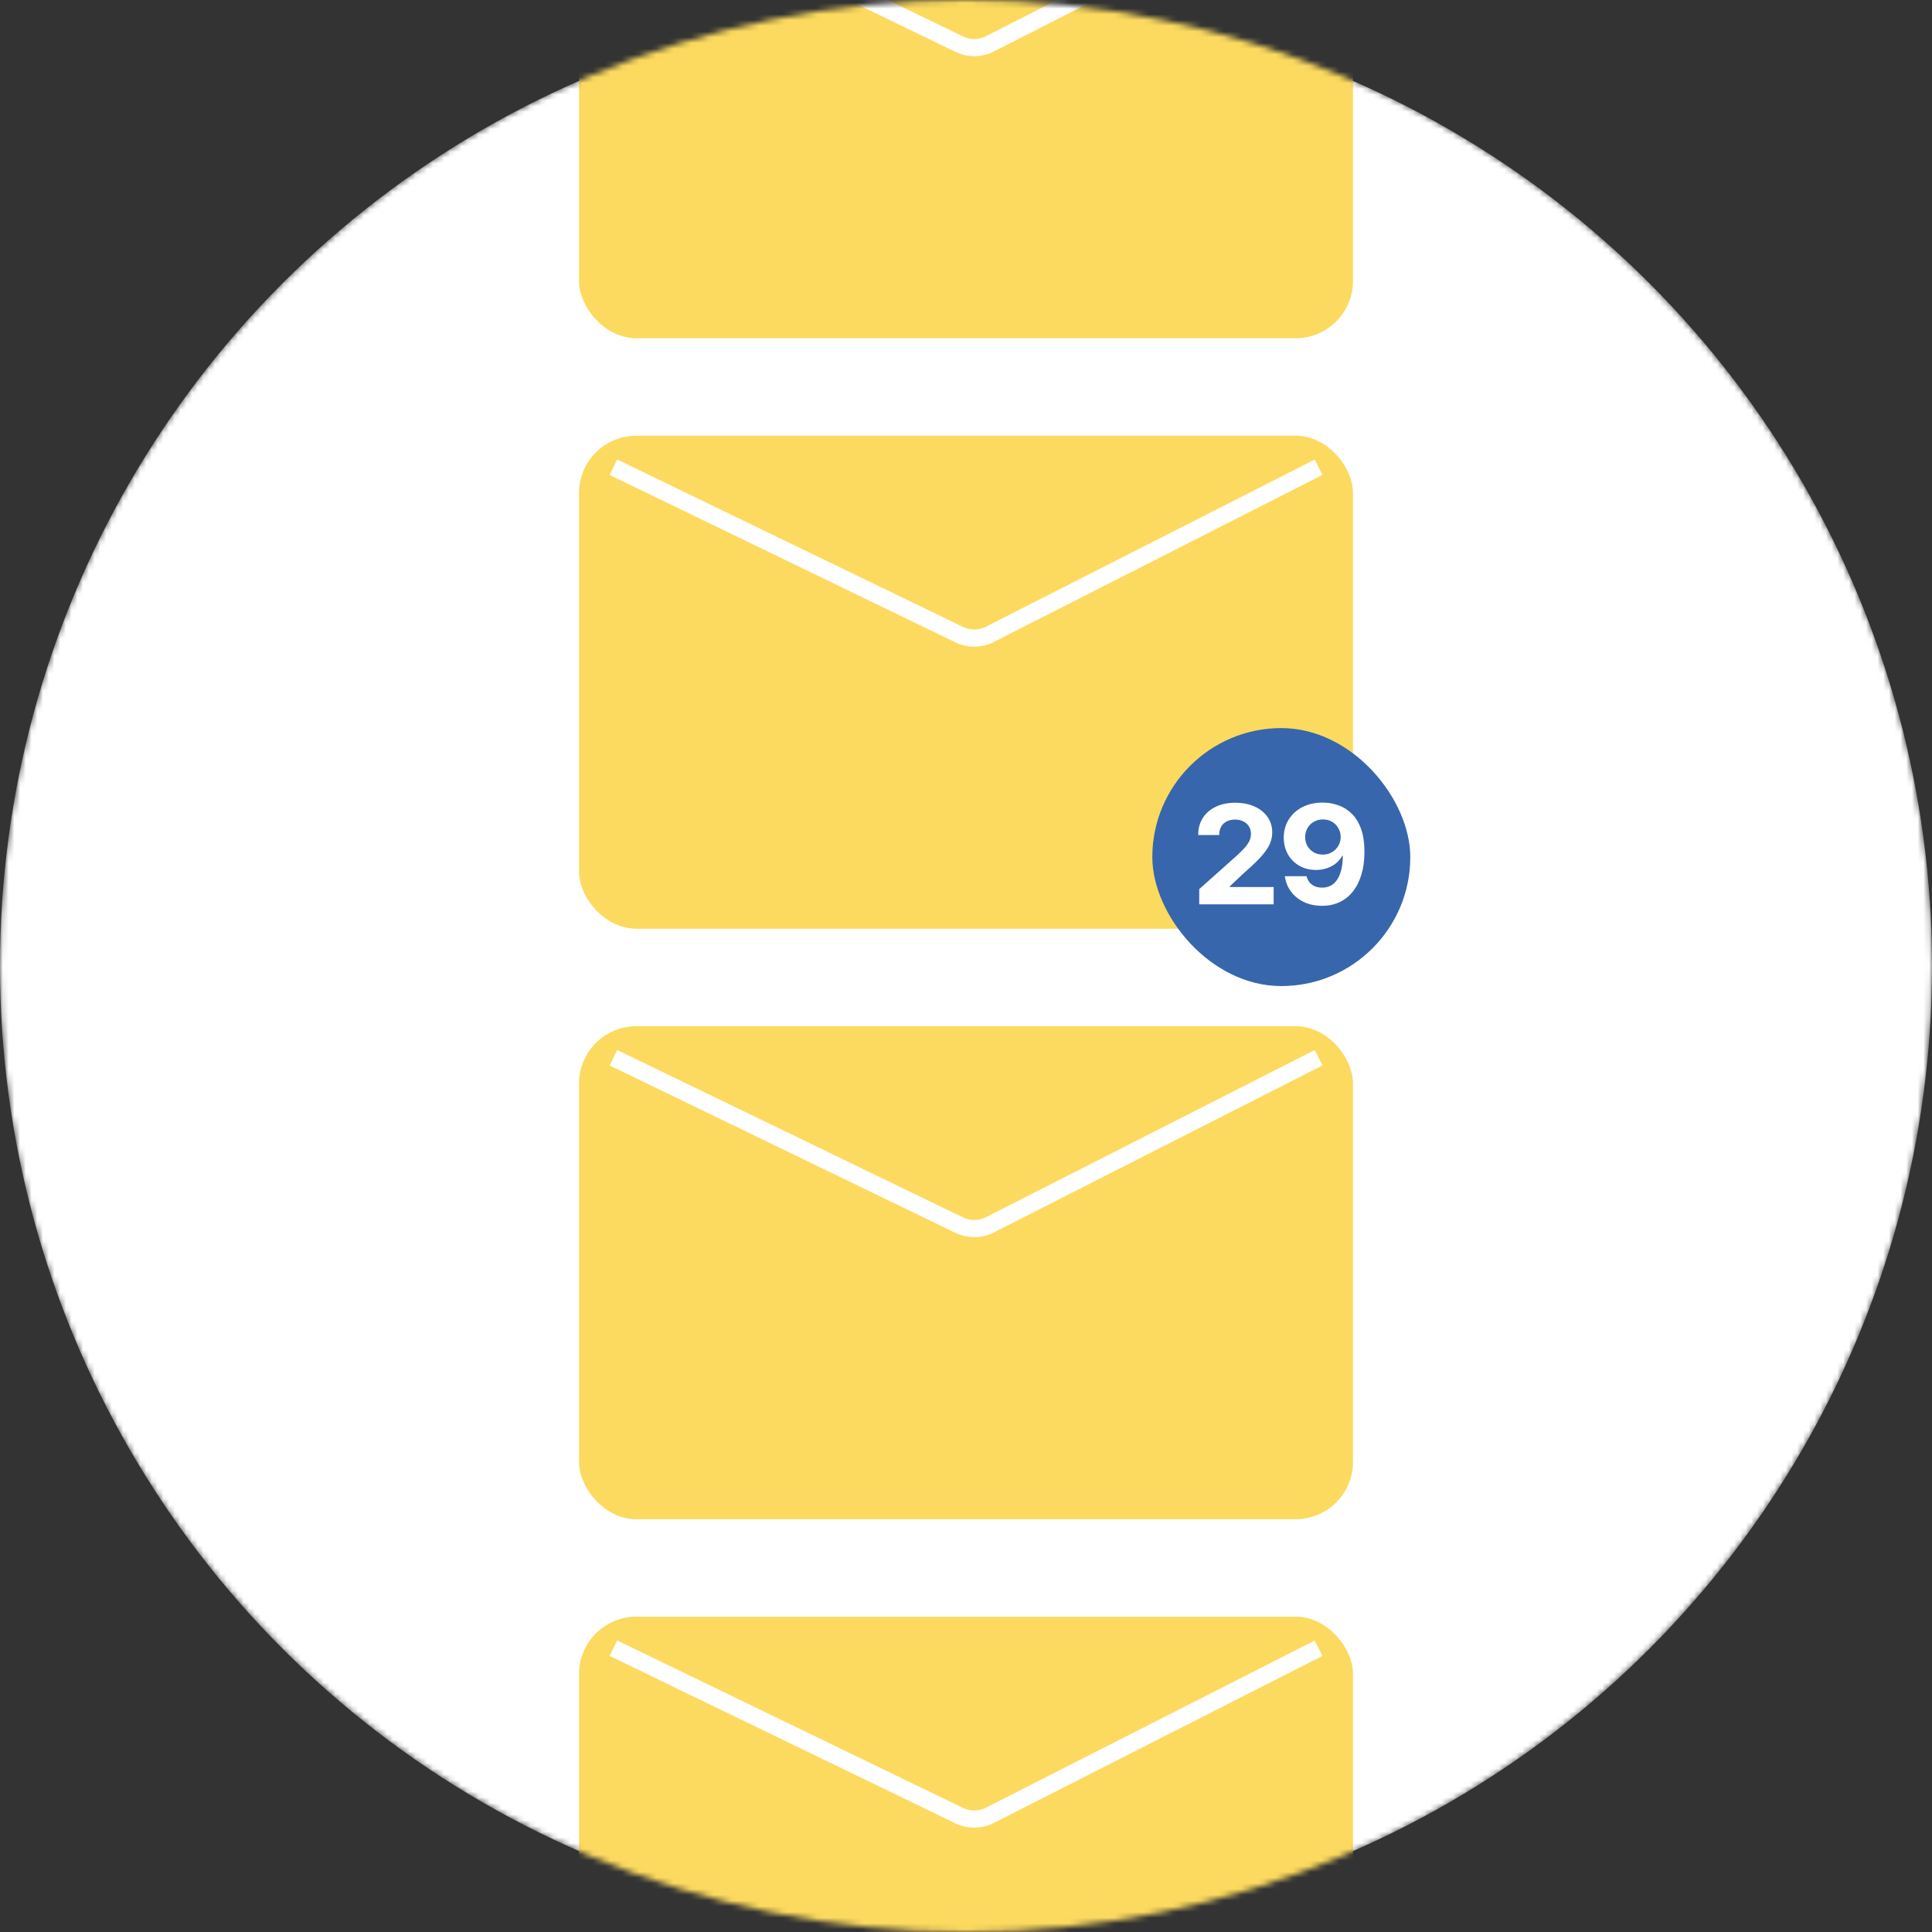
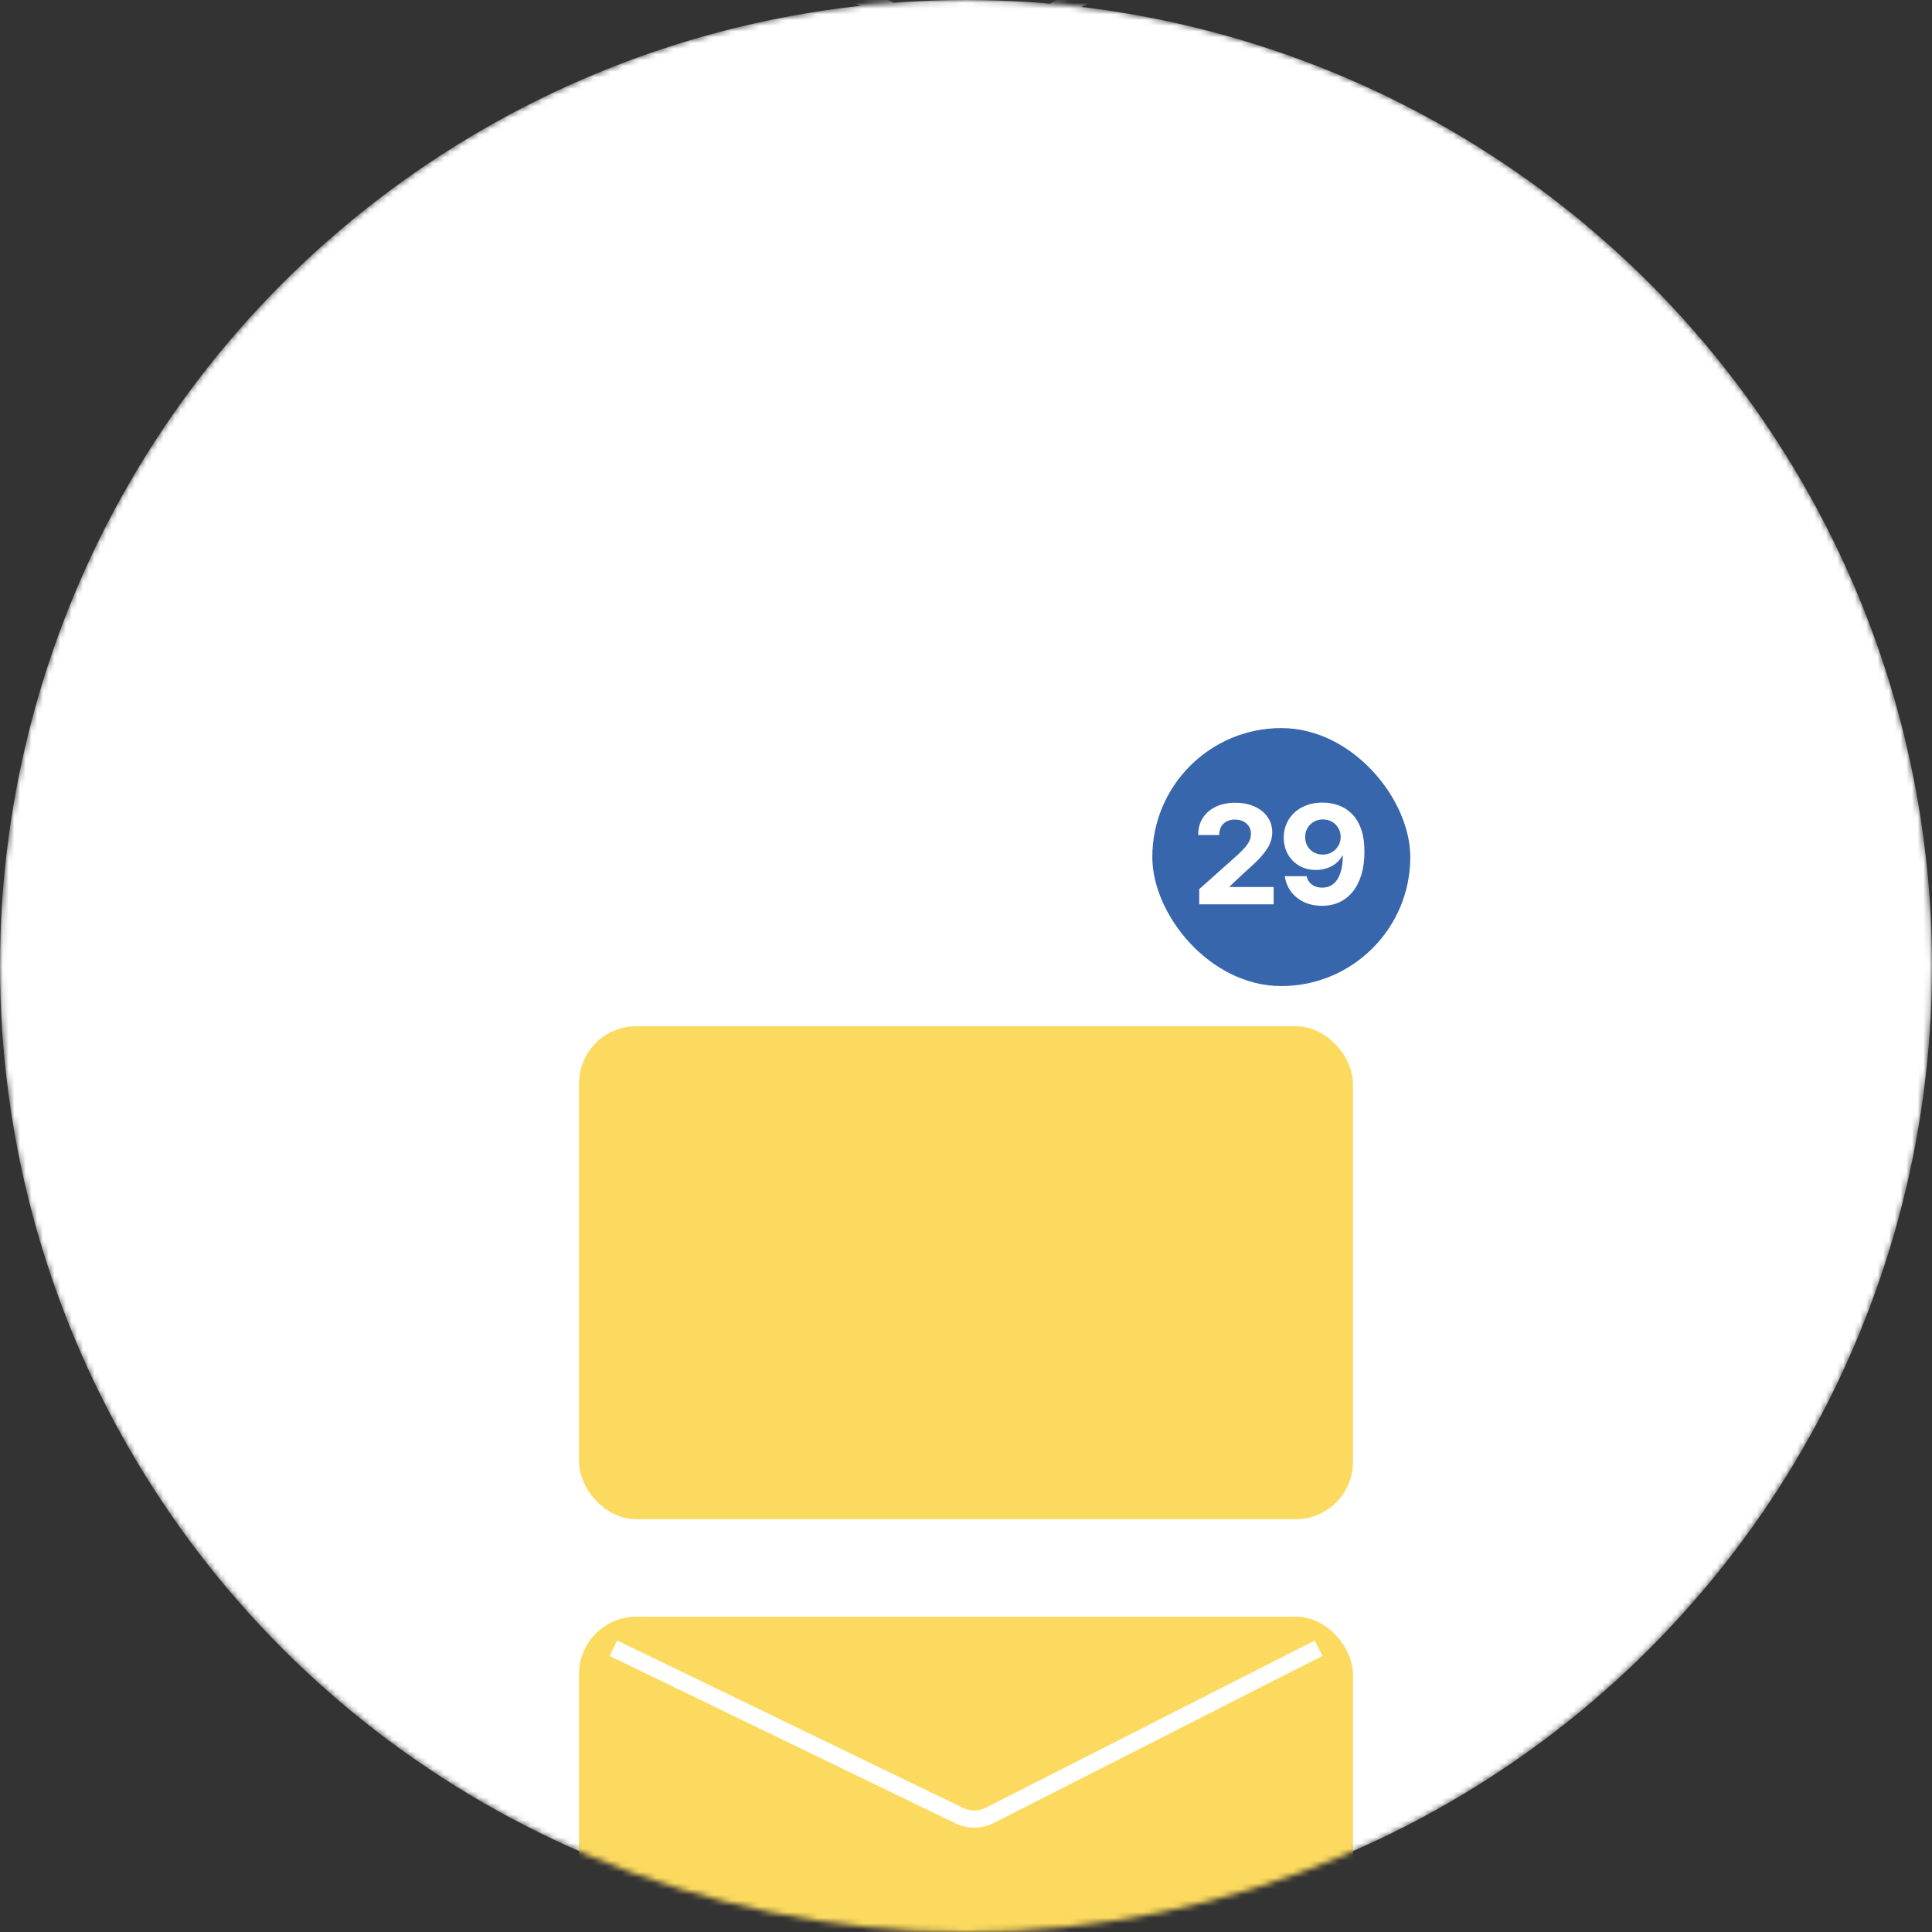
<svg xmlns="http://www.w3.org/2000/svg" width="337" height="337" viewBox="0 0 337 337" fill="none">
  <rect x="0" y="0" width="337" height="337" fill="#333333" stroke="none" />
  <mask id="mask0_79_3712" style="mask-type:alpha" maskUnits="userSpaceOnUse" x="0" y="0" width="337" height="337">
    <circle cx="168.5" cy="168.5" r="168.5" fill="#FAF8F4" />
  </mask>
  <g mask="url(#mask0_79_3712)">
    <circle cx="168.5" cy="168.5" r="168.5" fill="white" />
-     <rect x="102" y="77" width="133" height="84" rx="9" fill="#FCDA5F" stroke="#FCDA5F" stroke-width="2" />
    <path d="M107 81.5L167.32 110.703C169.009 111.52 170.982 111.501 172.654 110.651L230 81.5" stroke="white" stroke-width="3" />
    <rect x="201" y="127" width="45" height="45" rx="22.5" fill="#3766AC" />
    <path d="M209.183 157.742V155.09L215.66 149.317C216.214 148.808 216.679 148.351 217.054 147.944C217.428 147.529 217.713 147.127 217.909 146.735C218.105 146.336 218.202 145.906 218.202 145.445C218.202 144.928 218.08 144.486 217.836 144.119C217.591 143.751 217.261 143.466 216.846 143.262C216.43 143.059 215.954 142.957 215.416 142.957C214.862 142.957 214.377 143.067 213.962 143.286C213.546 143.497 213.224 143.806 212.996 144.213C212.776 144.612 212.666 145.093 212.666 145.656H209C209 144.506 209.269 143.513 209.807 142.676C210.352 141.831 211.11 141.177 212.08 140.716C213.057 140.254 214.182 140.024 215.453 140.024C216.748 140.024 217.88 140.247 218.85 140.692C219.819 141.131 220.573 141.741 221.111 142.523C221.649 143.297 221.917 144.193 221.917 145.21C221.917 145.867 221.783 146.516 221.514 147.158C221.245 147.791 220.769 148.503 220.084 149.293C219.4 150.076 218.43 151.01 217.176 152.098L214.512 154.597V154.726H222.162V157.742H209.183Z" fill="white" />
    <path d="M230.729 140C231.666 140 232.566 140.153 233.429 140.458C234.301 140.755 235.079 141.24 235.764 141.913C236.456 142.578 237.002 143.462 237.401 144.565C237.8 145.66 238 147.001 238 148.589C238 150.068 237.825 151.386 237.475 152.544C237.132 153.701 236.635 154.687 235.984 155.501C235.34 156.314 234.562 156.936 233.649 157.366C232.745 157.789 231.731 158 230.606 158C229.401 158 228.329 157.773 227.392 157.319C226.455 156.858 225.706 156.236 225.144 155.454C224.582 154.671 224.239 153.799 224.117 152.837H227.906C228.052 153.463 228.362 153.952 228.834 154.304C229.315 154.656 229.906 154.832 230.606 154.832C231.796 154.832 232.696 154.335 233.307 153.342C233.918 152.34 234.224 150.987 234.224 149.282H234.114C233.845 149.79 233.478 150.232 233.014 150.608C232.55 150.975 232.02 151.257 231.425 151.452C230.83 151.648 230.199 151.746 229.531 151.746C228.456 151.746 227.494 151.503 226.647 151.018C225.8 150.533 225.136 149.868 224.655 149.024C224.174 148.171 223.93 147.197 223.922 146.102C223.93 144.921 224.219 143.872 224.789 142.957C225.36 142.034 226.154 141.31 227.172 140.786C228.199 140.254 229.384 139.992 230.729 140ZM230.753 142.934C230.175 142.934 229.649 143.071 229.177 143.344C228.704 143.61 228.333 143.978 228.064 144.447C227.796 144.909 227.661 145.429 227.661 146.008C227.661 146.587 227.792 147.107 228.052 147.569C228.321 148.03 228.688 148.398 229.152 148.672C229.617 148.938 230.142 149.07 230.729 149.07C231.323 149.07 231.853 148.934 232.317 148.66C232.79 148.378 233.165 148.007 233.442 147.545C233.719 147.076 233.857 146.556 233.857 145.984C233.857 145.429 233.723 144.921 233.454 144.459C233.185 143.99 232.818 143.618 232.354 143.344C231.89 143.071 231.356 142.934 230.753 142.934Z" fill="white" />
-     <rect x="102" y="-26" width="133" height="84" rx="9" fill="#FCDA5F" stroke="#FCDA5F" stroke-width="2" />
    <path d="M107 -21.5L167.32 7.703C169.009 8.52 170.982 8.501 172.654 7.651L230 -21.5" stroke="white" stroke-width="3" />
    <rect x="102" y="180" width="133" height="84" rx="9" fill="#FCDA5F" stroke="#FCDA5F" stroke-width="2" />
-     <path d="M107 184.5L167.32 213.703C169.009 214.52 170.982 214.501 172.654 213.651L230 184.5" stroke="white" stroke-width="3" />
    <rect x="102" y="283" width="133" height="84" rx="9" fill="#FCDA5F" stroke="#FCDA5F" stroke-width="2" />
    <path d="M107 287.5L167.32 316.703C169.009 317.52 170.982 317.501 172.654 316.651L230 287.5" stroke="white" stroke-width="3" />
  </g>
</svg>